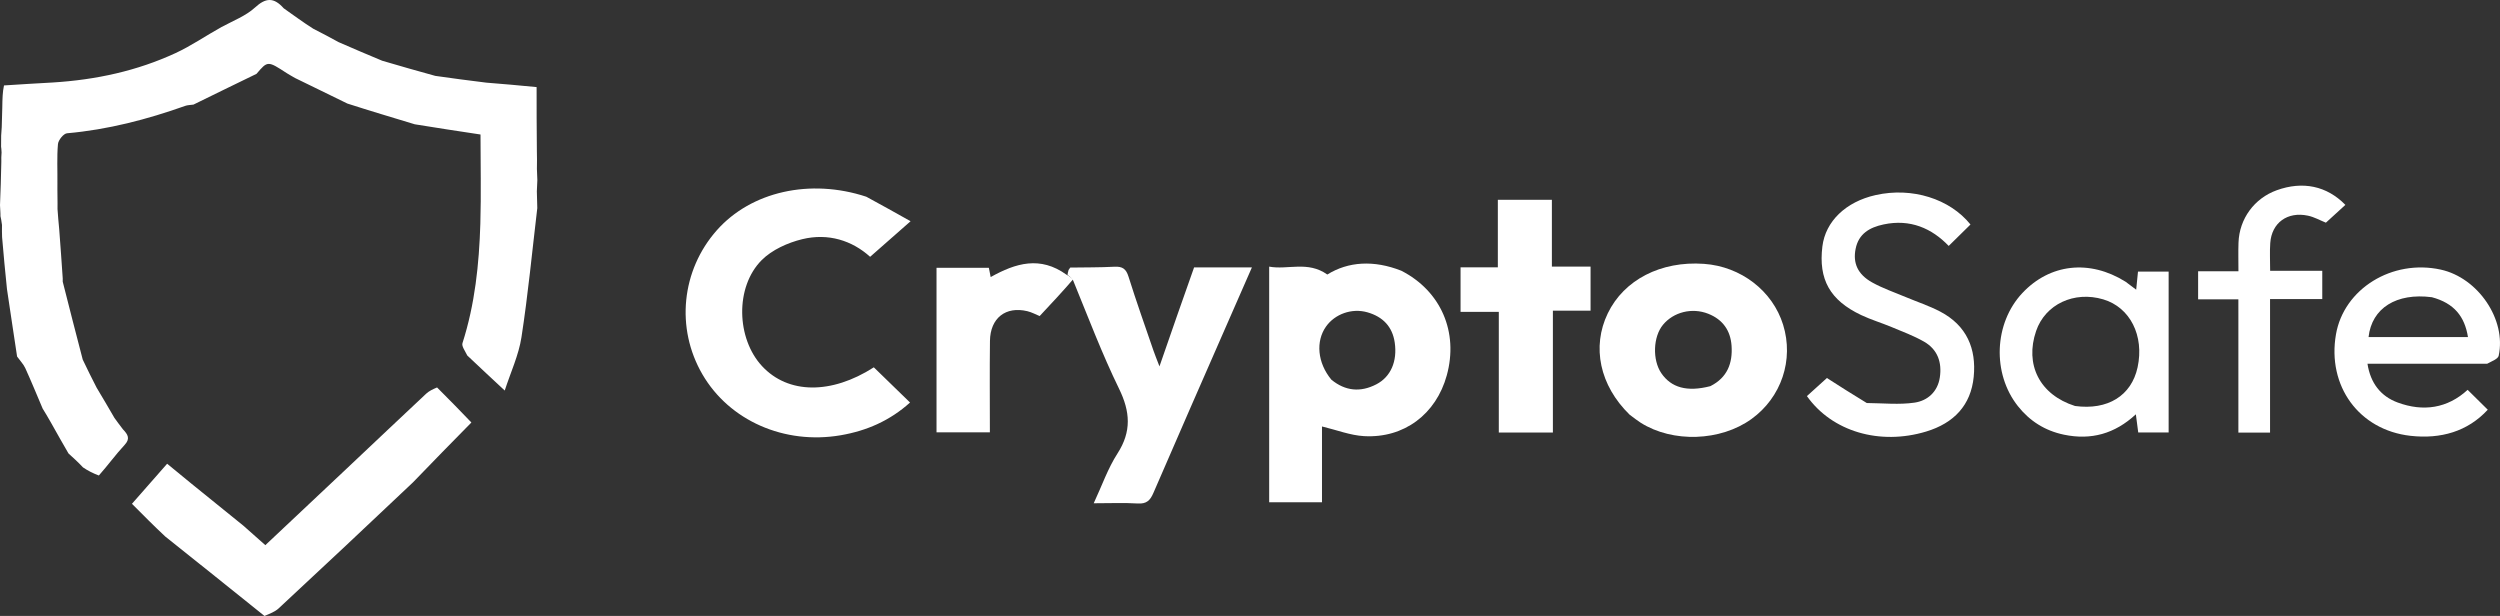
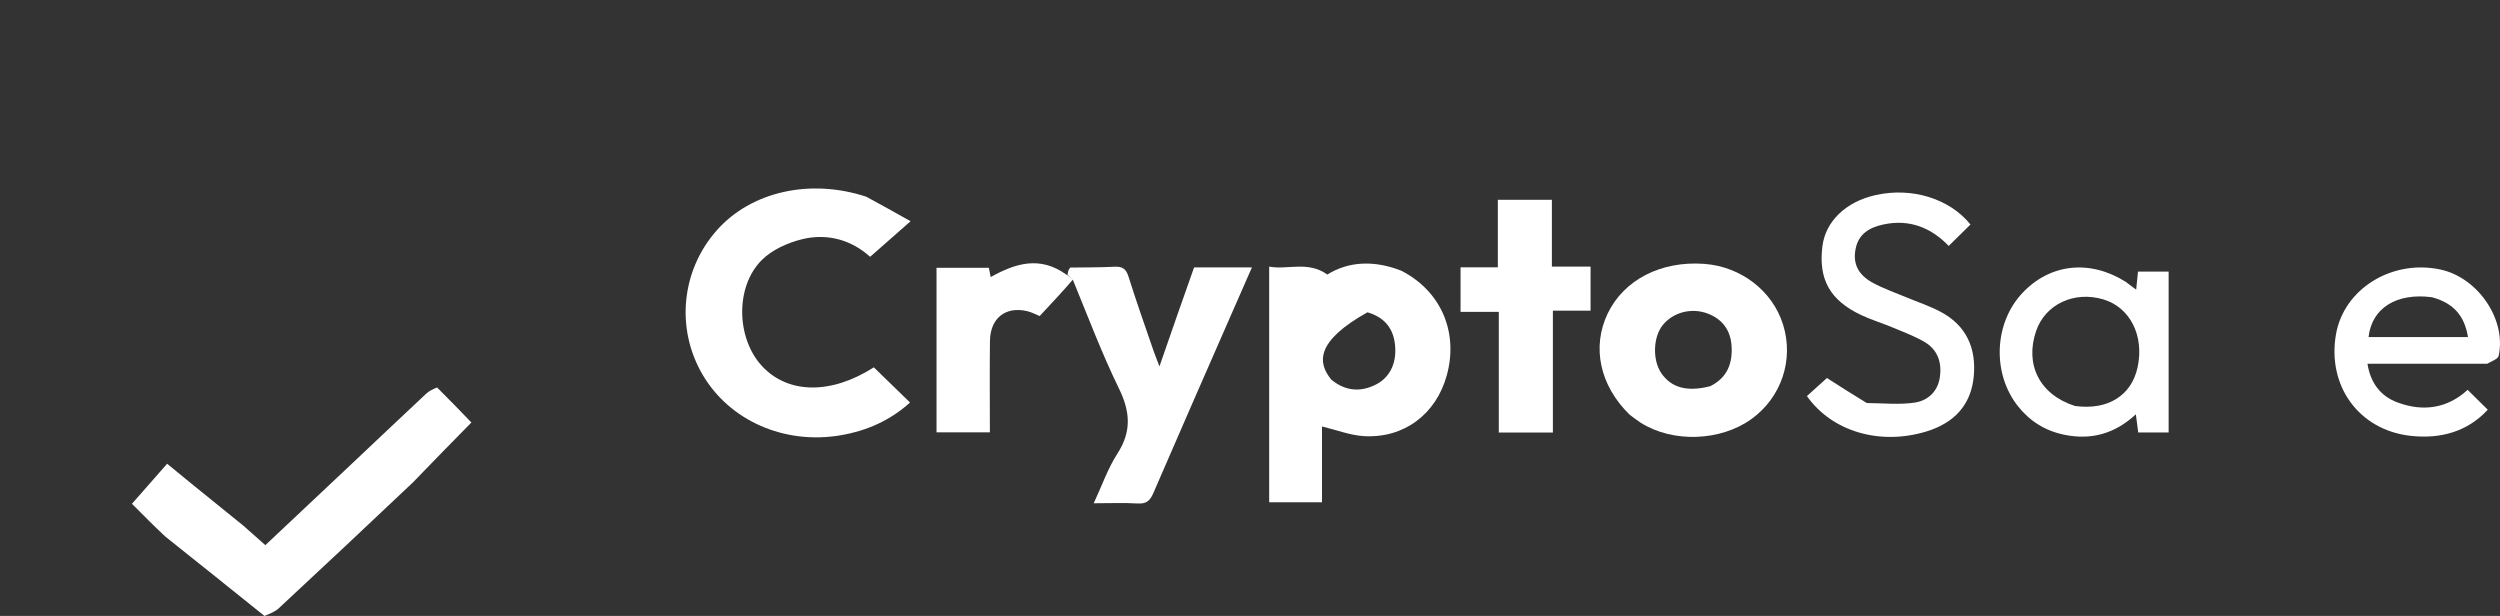
<svg xmlns="http://www.w3.org/2000/svg" width="207" height="51" viewBox="0 0 207 51" fill="none">
  <rect x="0" y="0" width="207" height="51" fill="#333333" stroke="none" />
  <g clip-path="url(#clip0_181_26)">
-     <path d="M5.67 37.544C5.206 36.739 4.743 35.934 4.219 34.991C3.951 34.513 3.741 34.172 3.532 33.831C3.056 32.714 2.597 31.589 2.094 30.483C1.946 30.158 1.676 29.886 1.415 29.521C1.119 27.643 0.871 25.833 0.578 23.942C0.419 22.487 0.305 21.112 0.173 19.633C0.159 19.283 0.162 19.037 0.165 18.626C0.121 18.27 0.079 18.078 0.036 17.887C0.036 17.887 0.045 17.782 0.035 17.645C0.017 17.333 0.008 17.159 0 16.985C0.045 15.824 0.09 14.664 0.11 13.401C0.098 13.126 0.112 12.952 0.13 12.619C0.119 12.355 0.105 12.251 0.09 12.146C0.088 11.887 0.086 11.628 0.096 11.226C0.12 10.899 0.132 10.714 0.144 10.529C0.158 10.058 0.172 9.587 0.189 8.915C0.201 8.168 0.212 7.623 0.331 7.074C1.707 6.987 2.974 6.904 4.346 6.832C7.963 6.61 11.355 5.866 14.538 4.395C15.839 3.794 17.03 2.965 18.347 2.235C19.331 1.706 20.365 1.31 21.115 0.622C22.005 -0.194 22.666 -0.242 23.491 0.685C23.919 1.002 24.304 1.255 24.735 1.568C25.14 1.861 25.5 2.095 25.934 2.376C26.667 2.757 27.326 3.089 28.034 3.488C29.248 4.03 30.412 4.505 31.647 5.029C33.16 5.48 34.602 5.882 36.044 6.283C37.416 6.475 38.788 6.667 40.265 6.843C41.653 6.948 42.937 7.07 44.431 7.211C44.431 8.897 44.431 10.648 44.453 12.504C44.469 13.006 44.464 13.401 44.456 13.984C44.467 14.421 44.48 14.67 44.492 14.92C44.479 15.165 44.465 15.411 44.451 15.844C44.463 16.43 44.476 16.829 44.488 17.227C44.065 20.795 43.724 24.375 43.177 27.925C42.949 29.407 42.281 30.825 41.792 32.337C40.71 31.331 39.752 30.44 38.689 29.433C38.479 29.012 38.213 28.659 38.293 28.41C39.326 25.19 39.67 21.872 39.772 18.529C39.846 16.052 39.786 13.572 39.786 11.137C37.851 10.845 36.139 10.585 34.343 10.291C32.447 9.716 30.636 9.177 28.765 8.575C27.297 7.847 25.889 7.181 24.437 6.463C24.19 6.313 23.986 6.216 23.735 6.052C22.164 5.028 22.164 5.028 21.238 6.115C19.468 6.96 17.791 7.805 16.019 8.661C15.732 8.7 15.528 8.699 15.348 8.763C12.174 9.89 8.935 10.737 5.551 11.035C5.263 11.06 4.828 11.601 4.799 11.931C4.704 12.995 4.767 14.073 4.754 15.222C4.748 15.403 4.757 15.507 4.753 15.706C4.753 16.121 4.766 16.44 4.764 16.837C4.759 17.018 4.768 17.122 4.762 17.306C4.797 17.882 4.848 18.378 4.902 18.978C5.005 20.388 5.107 21.694 5.194 23.055C5.186 23.149 5.193 23.187 5.193 23.322C5.738 25.508 6.289 27.597 6.849 29.772C7.226 30.577 7.593 31.297 7.998 32.094C8.51 32.959 8.986 33.747 9.477 34.606C9.711 34.943 9.927 35.207 10.177 35.545C10.609 35.999 10.793 36.33 10.311 36.847C9.579 37.634 8.949 38.512 8.185 39.371C7.689 39.185 7.284 38.979 6.871 38.699C6.466 38.265 6.068 37.905 5.67 37.544Z" fill="white" />
-     <path d="M116.029 22.416C119.318 24.101 120.775 27.504 119.795 31.074C118.913 34.285 116.26 36.302 112.936 36.111C111.794 36.046 110.677 35.602 109.461 35.311C109.461 37.321 109.461 39.413 109.461 41.587C107.959 41.587 106.562 41.587 105.088 41.587C105.088 35.141 105.088 28.678 105.088 22.077C106.627 22.365 108.277 21.578 109.901 22.731C111.632 21.654 113.75 21.517 116.029 22.416ZM110.235 31.435C111.385 32.382 112.645 32.502 113.956 31.824C115.161 31.203 115.707 29.911 115.485 28.37C115.296 27.058 114.513 26.228 113.222 25.859C111.936 25.492 110.523 25.998 109.787 27.049C108.939 28.259 109.073 30.026 110.235 31.435Z" fill="white" />
+     <path d="M116.029 22.416C119.318 24.101 120.775 27.504 119.795 31.074C118.913 34.285 116.26 36.302 112.936 36.111C111.794 36.046 110.677 35.602 109.461 35.311C109.461 37.321 109.461 39.413 109.461 41.587C107.959 41.587 106.562 41.587 105.088 41.587C105.088 35.141 105.088 28.678 105.088 22.077C106.627 22.365 108.277 21.578 109.901 22.731C111.632 21.654 113.75 21.517 116.029 22.416ZM110.235 31.435C111.385 32.382 112.645 32.502 113.956 31.824C115.161 31.203 115.707 29.911 115.485 28.37C115.296 27.058 114.513 26.228 113.222 25.859C108.939 28.259 109.073 30.026 110.235 31.435Z" fill="white" />
    <path d="M71.731 16.289C72.965 16.955 74.109 17.597 75.396 18.318C74.158 19.407 73.139 20.302 72.046 21.264C70.554 19.911 68.569 19.282 66.426 19.804C65.224 20.097 63.919 20.687 63.073 21.533C60.847 23.76 60.972 28.032 63.102 30.32C65.258 32.637 68.827 32.675 72.353 30.414C73.328 31.362 74.304 32.311 75.351 33.329C73.709 34.81 71.79 35.667 69.6 36.041C64.952 36.833 60.394 34.836 58.159 30.995C55.935 27.172 56.416 22.38 59.357 19.061C62.187 15.867 67.073 14.754 71.731 16.289Z" fill="white" />
    <path d="M20.159 43.533C20.739 44.048 21.32 44.563 21.97 45.139C24.242 43.001 26.483 40.894 28.722 38.784C30.91 36.721 33.091 34.652 35.287 32.597C35.523 32.376 35.836 32.231 36.189 32.08C37.224 33.105 38.182 34.101 39.031 34.983C37.423 36.618 35.824 38.245 34.194 39.94C30.469 43.467 26.78 46.929 23.073 50.373C22.769 50.655 22.341 50.811 21.899 51.001C19.139 48.796 16.451 46.616 13.683 44.423C12.732 43.533 11.86 42.656 10.925 41.715C11.847 40.666 12.811 39.568 13.839 38.397C14.503 38.945 15.123 39.456 15.864 40.058C17.376 41.276 18.767 42.405 20.159 43.533Z" fill="white" />
    <path d="M134.932 34.335C132.454 31.916 131.784 28.722 133.123 25.947C134.464 23.168 137.522 21.593 141.088 21.847C144.151 22.064 146.771 24.081 147.642 26.89C148.543 29.798 147.501 32.904 145.022 34.694C142.464 36.542 138.504 36.679 135.854 35.005C135.557 34.816 135.281 34.596 134.932 34.335ZM141.616 31.974C143.027 31.267 143.473 30.067 143.373 28.626C143.286 27.376 142.653 26.457 141.439 25.978C140.099 25.45 138.57 25.836 137.696 26.892C136.874 27.884 136.808 29.802 137.557 30.9C138.373 32.095 139.683 32.475 141.616 31.974Z" fill="white" />
    <path d="M88.606 22.155C89.831 22.136 91.058 22.149 92.28 22.085C92.95 22.051 93.242 22.269 93.441 22.906C94.084 24.958 94.807 26.986 95.504 29.022C95.621 29.364 95.761 29.699 96.004 30.337C96.568 28.712 97.024 27.389 97.487 26.067C97.943 24.762 98.406 23.459 98.871 22.139C100.446 22.139 101.974 22.139 103.659 22.139C102.991 23.662 102.361 25.096 101.734 26.53C99.651 31.291 97.56 36.049 95.5 40.819C95.239 41.422 94.948 41.733 94.213 41.689C93.071 41.619 91.922 41.67 90.56 41.67C91.242 40.211 91.731 38.783 92.53 37.544C93.706 35.719 93.582 34.08 92.656 32.184C91.255 29.314 90.124 26.32 88.857 23.223C88.688 22.966 88.541 22.867 88.393 22.767C88.404 22.66 88.415 22.553 88.479 22.352C88.567 22.232 88.592 22.197 88.606 22.155Z" fill="white" />
    <path d="M154.568 33.37C155.951 33.386 157.259 33.522 158.518 33.339C159.622 33.18 160.439 32.421 160.616 31.26C160.806 30.024 160.45 28.936 159.298 28.282C158.454 27.802 157.527 27.456 156.624 27.08C155.791 26.732 154.917 26.471 154.104 26.087C151.518 24.862 150.56 23.132 150.893 20.406C151.148 18.329 152.829 16.707 155.303 16.152C158.322 15.475 161.439 16.458 163.156 18.589C162.578 19.159 162.003 19.725 161.353 20.363C159.954 18.905 158.169 18.111 155.951 18.585C154.791 18.833 153.895 19.36 153.646 20.597C153.409 21.773 153.803 22.713 155.022 23.39C155.905 23.881 156.884 24.213 157.823 24.609C158.763 25.004 159.743 25.325 160.641 25.795C162.852 26.951 163.653 28.882 163.423 31.203C163.192 33.544 161.794 35.034 159.485 35.732C155.644 36.893 151.697 35.738 149.613 32.797C150.202 32.264 150.797 31.725 151.268 31.299C152.34 31.985 153.406 32.668 154.568 33.37Z" fill="white" />
    <path d="M131.699 24.372C131.699 24.865 131.699 25.247 131.699 25.722C130.675 25.722 129.703 25.722 128.579 25.722C128.579 29.124 128.579 32.438 128.579 35.815C127.024 35.815 125.618 35.815 124.101 35.815C124.101 32.528 124.101 29.243 124.101 25.821C122.995 25.821 121.994 25.821 120.934 25.821C120.934 24.548 120.934 23.411 120.934 22.134C121.932 22.134 122.933 22.134 124.021 22.134C124.021 20.208 124.021 18.417 124.021 16.541C125.543 16.541 126.975 16.541 128.496 16.541C128.496 18.354 128.496 20.146 128.496 22.077C129.579 22.077 130.581 22.077 131.699 22.077C131.699 22.896 131.699 23.578 131.699 24.372Z" fill="white" />
    <path d="M175.998 23.327C176.305 23.564 176.546 23.743 176.876 23.986C176.931 23.428 176.976 22.984 177.026 22.486C177.876 22.486 178.688 22.486 179.563 22.486C179.563 26.933 179.563 31.332 179.563 35.807C178.726 35.807 177.913 35.807 177.045 35.807C176.99 35.386 176.932 34.941 176.849 34.305C175.097 35.928 173.132 36.459 170.896 35.992C169.319 35.663 168.056 34.857 167.082 33.627C164.936 30.915 165.105 26.762 167.45 24.265C169.725 21.842 173.005 21.456 175.998 23.327ZM171.813 33.616C174.517 33.982 176.481 32.769 176.992 30.416C177.559 27.798 176.373 25.448 174.15 24.788C171.736 24.072 169.348 25.196 168.591 27.404C167.641 30.174 168.867 32.681 171.813 33.616Z" fill="white" />
    <path d="M205.936 30.118C202.587 30.118 199.349 30.118 196.027 30.118C196.273 31.716 197.116 32.806 198.524 33.327C200.643 34.11 202.647 33.817 204.32 32.278C204.86 32.811 205.376 33.32 205.987 33.924C204.319 35.733 202.094 36.367 199.587 36.086C195.319 35.605 192.679 31.957 193.418 27.685C194.071 23.913 198.071 21.441 202.096 22.324C205.187 23.002 207.544 26.467 206.89 29.457C206.832 29.723 206.338 29.9 205.936 30.118ZM201.357 24.609C198.43 24.23 196.383 25.503 196.116 27.911C198.841 27.911 201.561 27.911 204.348 27.911C204.074 26.196 203.197 25.103 201.357 24.609Z" fill="white" />
    <path d="M88.308 22.747C88.538 22.867 88.685 22.967 88.845 23.138C87.942 24.185 87.029 25.16 86.083 26.17C85.775 26.045 85.434 25.855 85.067 25.767C83.271 25.336 81.993 26.334 81.969 28.227C81.938 30.721 81.962 33.216 81.962 35.797C80.484 35.797 79.051 35.797 77.544 35.797C77.544 31.274 77.544 26.764 77.544 22.176C78.965 22.176 80.37 22.176 81.877 22.176C81.918 22.383 81.97 22.649 82.028 22.941C84.098 21.782 86.129 21.172 88.308 22.747Z" fill="white" />
-     <path d="M185.338 26.469C185.337 25.865 185.337 25.374 185.337 24.787C184.177 24.787 183.125 24.787 182.004 24.787C182.004 23.98 182.004 23.27 182.004 22.459C183.088 22.459 184.144 22.459 185.343 22.459C185.343 21.605 185.321 20.846 185.348 20.09C185.417 18.11 186.659 16.422 188.514 15.752C190.66 14.976 192.663 15.388 194.197 16.965C193.662 17.454 193.124 17.944 192.584 18.438C192.107 18.247 191.624 17.97 191.103 17.859C189.4 17.494 188.094 18.446 187.977 20.122C187.926 20.843 187.968 21.57 187.968 22.425C189.442 22.425 190.843 22.425 192.284 22.425C192.284 23.263 192.284 23.969 192.284 24.762C190.836 24.762 189.464 24.762 187.96 24.762C187.96 26.681 187.96 28.515 187.96 30.349C187.96 32.15 187.96 33.95 187.96 35.817C187.068 35.817 186.262 35.817 185.338 35.817C185.338 32.713 185.338 29.648 185.338 26.469Z" fill="white" />
  </g>
  <defs>
    <clipPath id="clip0_181_26">
      <rect width="207" height="51" fill="white" />
    </clipPath>
  </defs>
</svg>